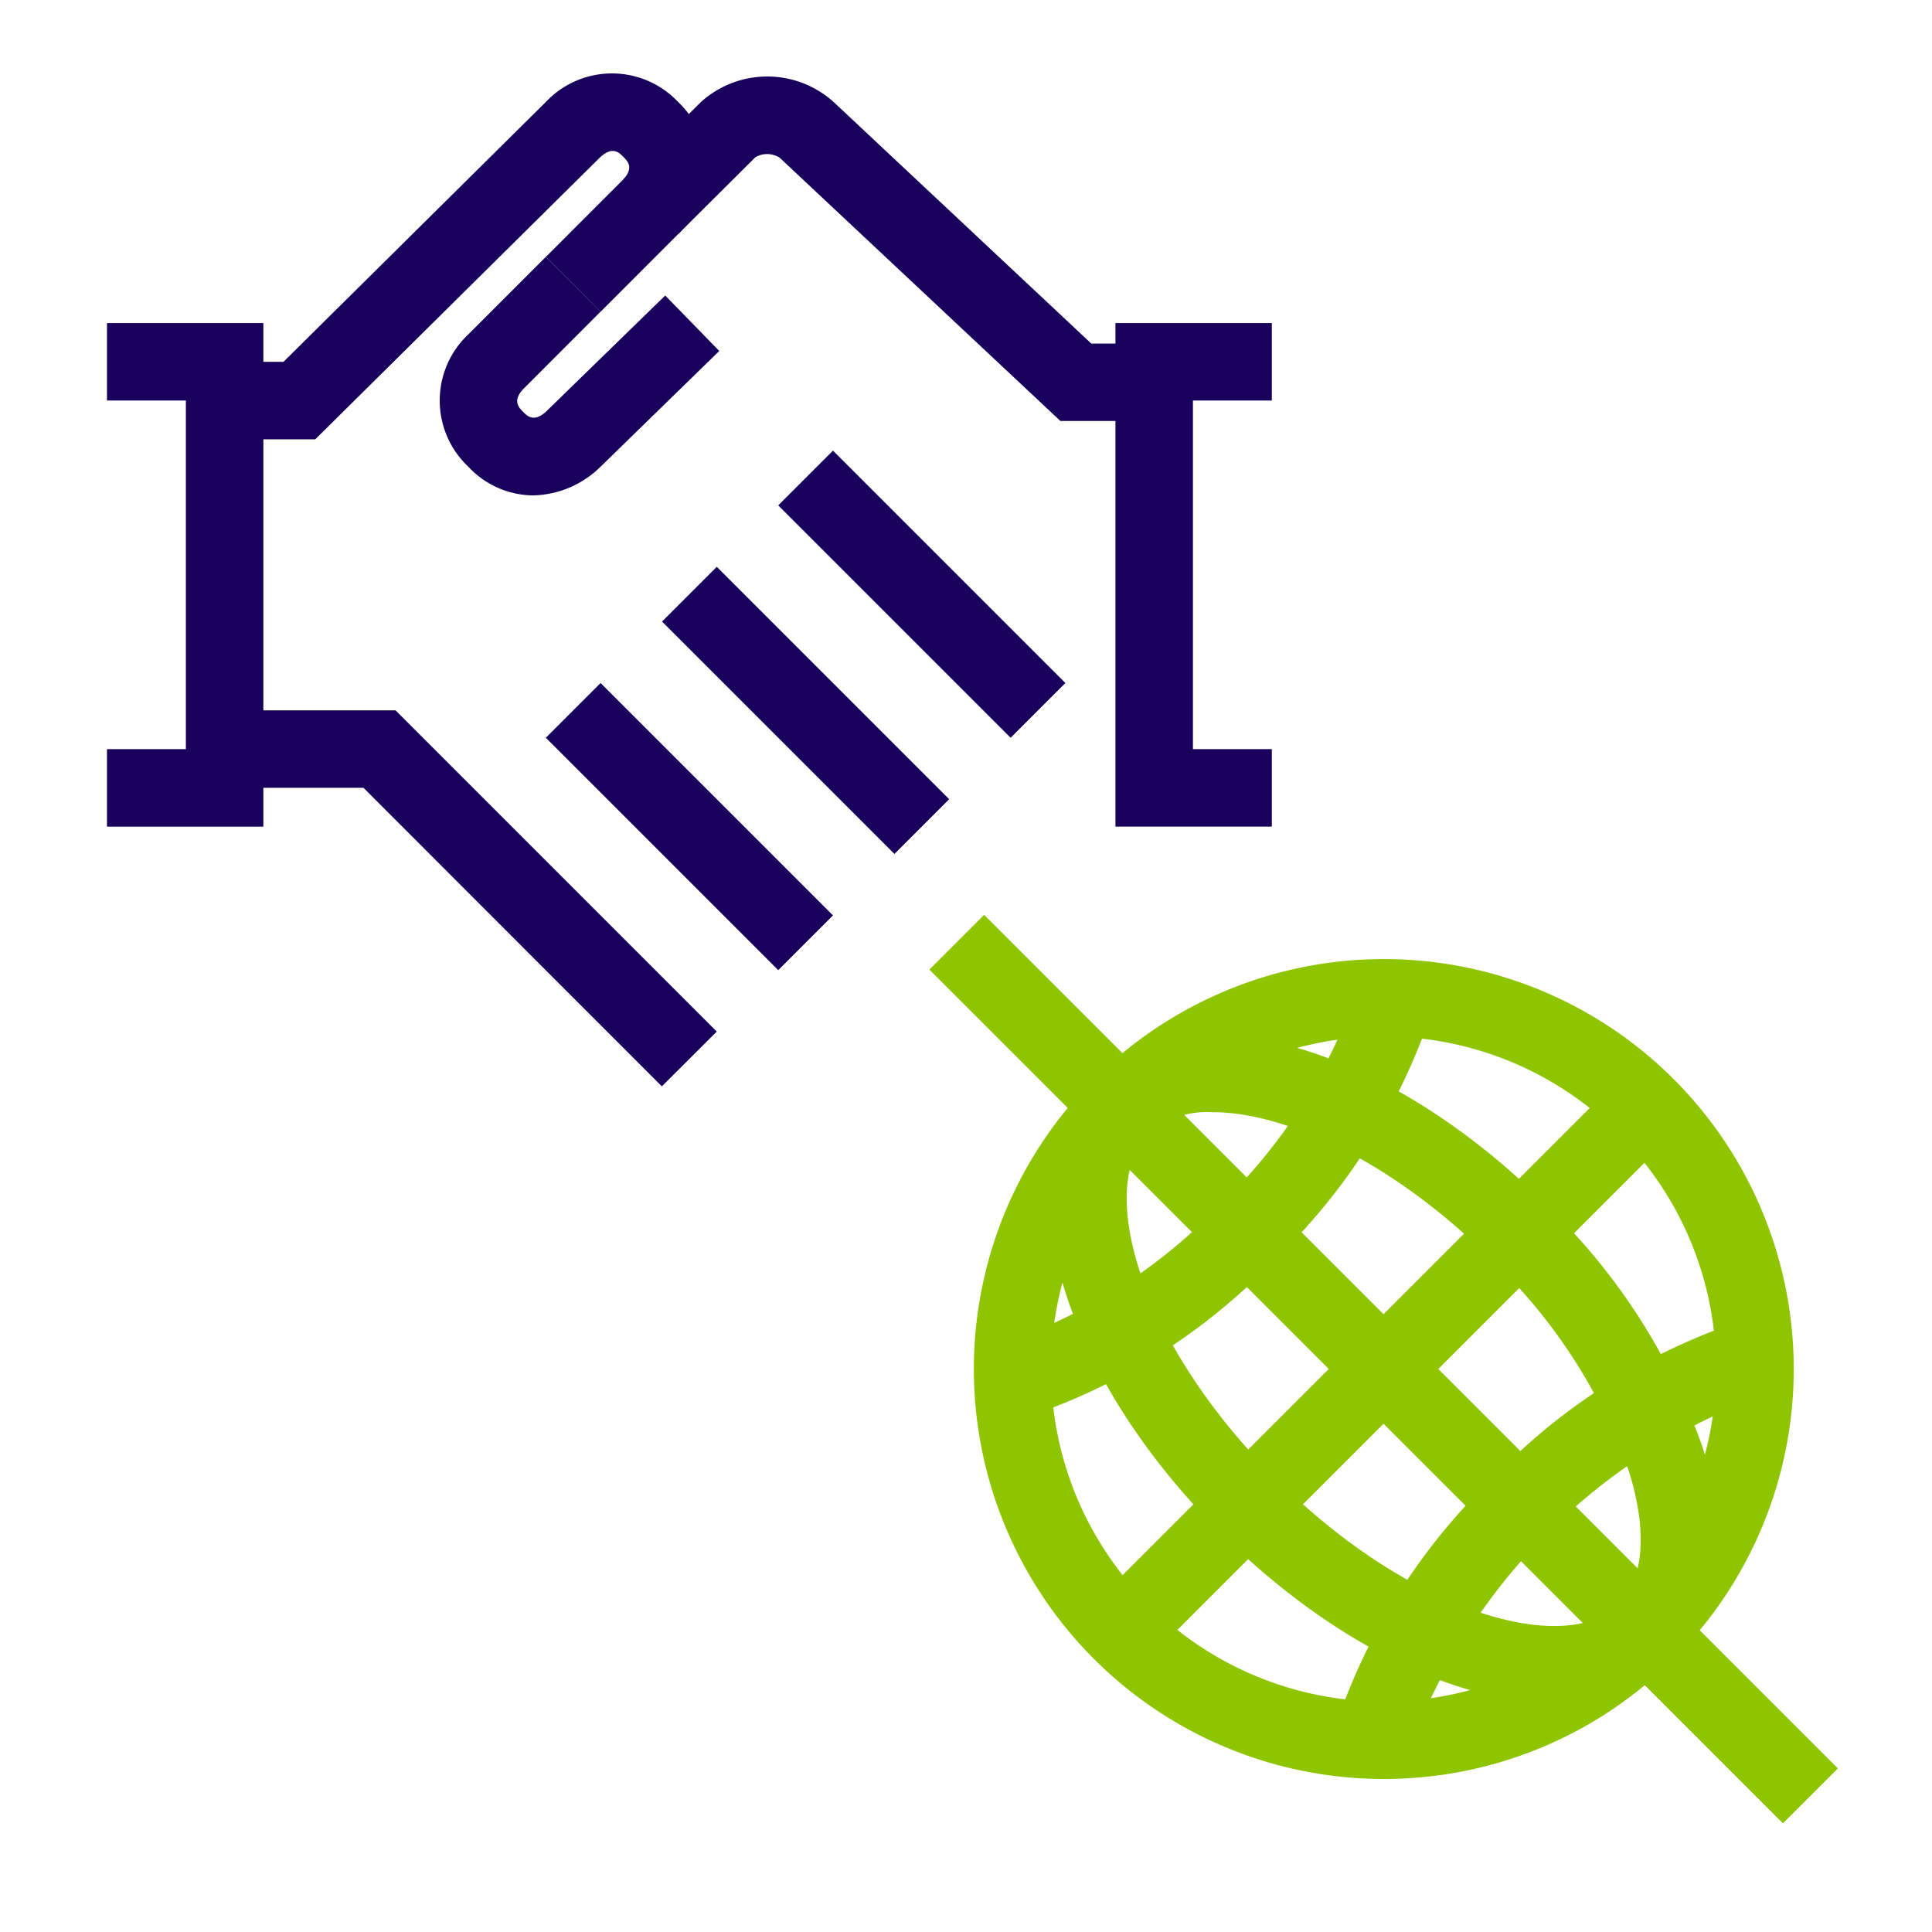
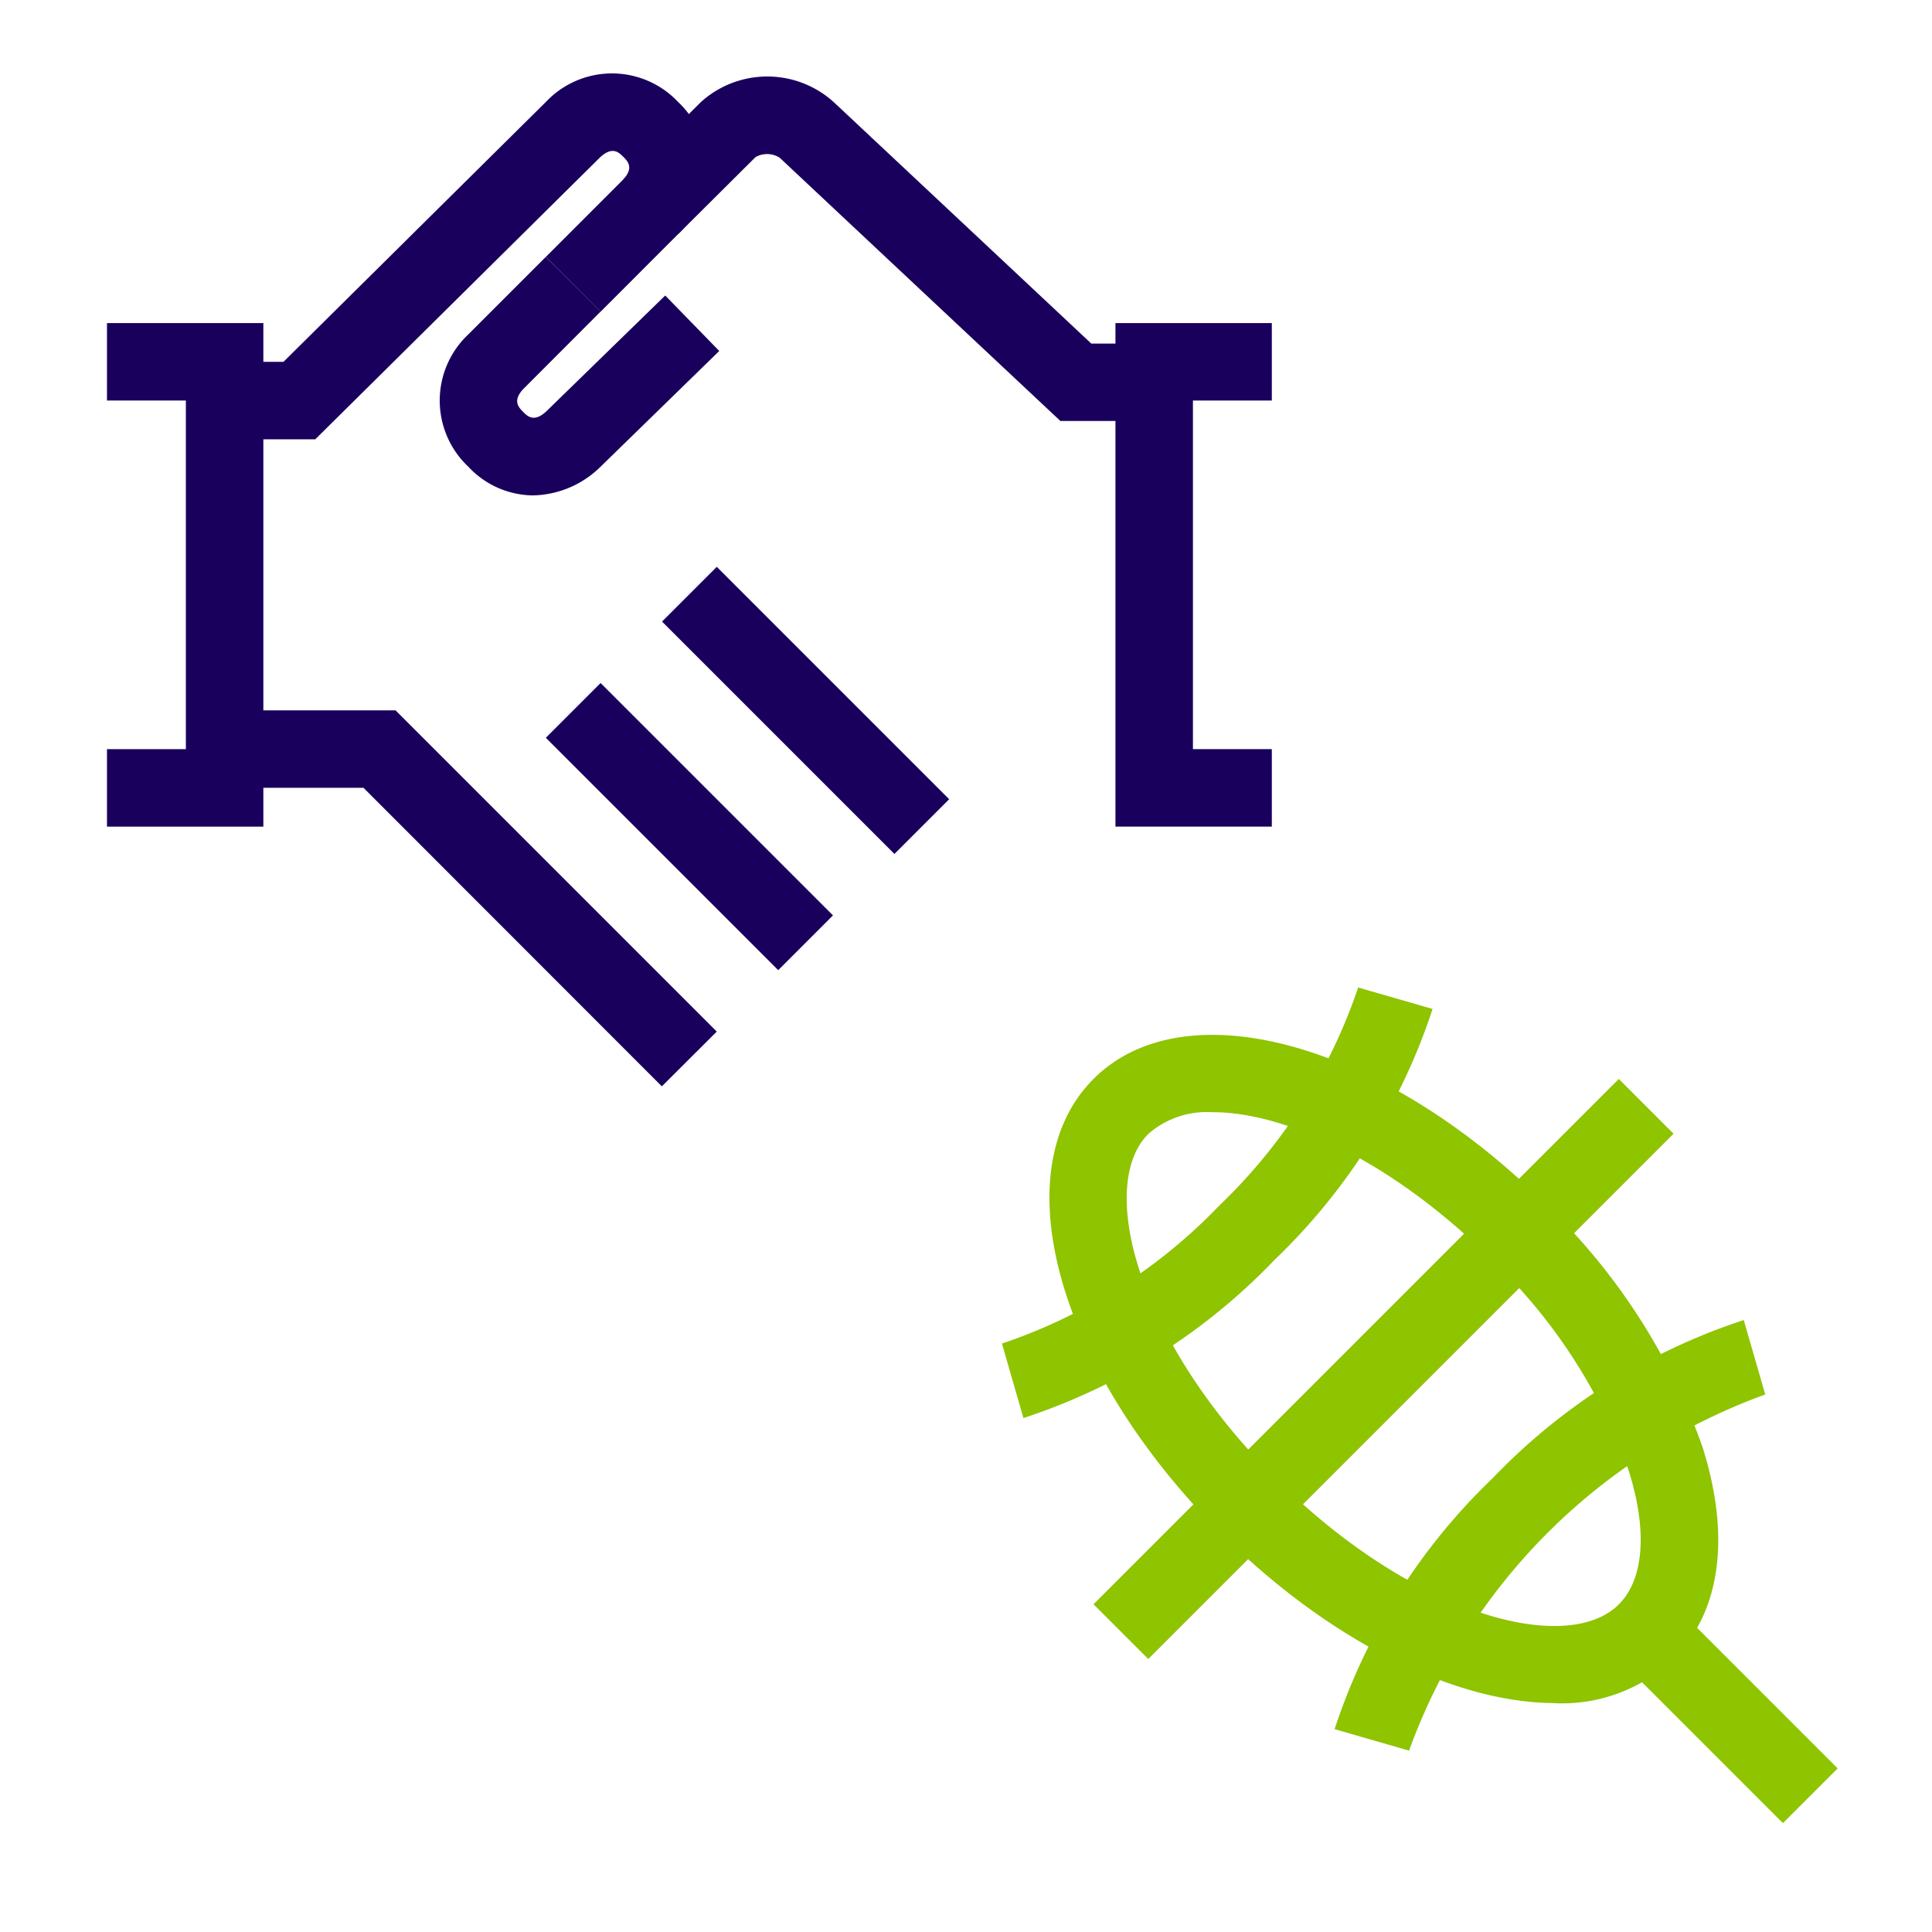
<svg xmlns="http://www.w3.org/2000/svg" id="icn_menu_22" width="48" height="48" viewBox="0 0 48 48">
  <defs>
    <clipPath id="clip-path">
      <rect id="長方形_490" data-name="長方形 490" width="48" height="48" transform="translate(184 184)" fill="#a2a2a2" />
    </clipPath>
    <clipPath id="clip-path-2">
      <rect id="長方形_497" data-name="長方形 497" width="43" height="43.475" fill="none" />
    </clipPath>
  </defs>
  <g id="icn_menu_22-2" data-name="icn_menu_22" transform="translate(-184 -184)" clip-path="url(#clip-path)">
    <g id="グループ_348" data-name="グループ 348" transform="translate(186.658 185.821)">
      <g id="グループ_347" data-name="グループ 347" transform="translate(0 0)" clip-path="url(#clip-path-2)">
-         <path id="パス_1726" data-name="パス 1726" d="M32.559,43.24a10.185,10.185,0,1,1,7.206-2.98,10.159,10.159,0,0,1-7.206,2.98m0-18.447A8.262,8.262,0,1,0,38.4,27.21a8.241,8.241,0,0,0-5.845-2.417" transform="translate(-0.844 -0.863)" fill="#8ec400" />
-         <rect id="長方形_491" data-name="長方形 491" width="1.924" height="29.991" transform="translate(20.432 22.268) rotate(-45)" fill="#8ec400" />
        <rect id="長方形_492" data-name="長方形 492" width="1.924" height="5.767" transform="matrix(0.707, -0.707, 0.707, 0.707, 37.561, 39.397)" fill="#8ec400" />
        <rect id="長方形_493" data-name="長方形 493" width="18.456" height="1.924" transform="translate(24.51 38.036) rotate(-45)" fill="#8ec400" />
        <path id="パス_1727" data-name="パス 1727" d="M36.889,41.428c-2.453,0-5.591-1.515-8.316-4.239-4.04-4.042-5.421-8.99-3.145-11.267s7.227-.895,11.267,3.145a15.481,15.481,0,0,1,3.861,5.993c.708,2.231.454,4.1-.716,5.272a4.039,4.039,0,0,1-2.95,1.1m-8.5-14.683a2.211,2.211,0,0,0-1.6.538c-1.276,1.277-.3,5.1,3.146,8.544s7.266,4.423,8.544,3.145c.626-.626.715-1.84.242-3.33a13.525,13.525,0,0,0-3.386-5.215c-2.482-2.482-5.16-3.683-6.941-3.683" transform="translate(-0.918 -0.937)" fill="#8ec400" />
        <path id="パス_1728" data-name="パス 1728" d="M23.64,34.3l-.534-1.85a13.418,13.418,0,0,0,5.41-3.439,13.426,13.426,0,0,0,3.44-5.408l1.849.533a15.172,15.172,0,0,1-3.928,6.236A15.165,15.165,0,0,1,23.64,34.3" transform="translate(-0.871 -0.89)" fill="#8ec400" />
        <path id="パス_1729" data-name="パス 1729" d="M33.545,42.887l-1.85-.534a15.181,15.181,0,0,1,3.928-6.236,15.18,15.18,0,0,1,6.237-3.928l.534,1.85a14.747,14.747,0,0,0-8.849,8.848" transform="translate(-1.195 -1.214)" fill="#8ec400" />
        <rect id="長方形_494" data-name="長方形 494" width="1.924" height="8.165" transform="translate(10.903 16.509) rotate(-45)" fill="#1a005d" />
        <rect id="長方形_495" data-name="長方形 495" width="1.924" height="8.165" transform="translate(13.79 13.622) rotate(-45)" fill="#1a005d" />
-         <rect id="長方形_496" data-name="長方形 496" width="1.924" height="8.165" transform="translate(16.677 10.735) rotate(-45)" fill="#1a005d" />
        <path id="パス_1730" data-name="パス 1730" d="M26.651,8.641H24.19L17.215,2.1a.583.583,0,0,0-.6-.014L14.691,4l-1.36-1.363L15.258.718a2.46,2.46,0,0,1,3.3,0l6.4,6h1.7Z" transform="translate(-0.503 -0.003)" fill="#1a005d" />
        <path id="パス_1731" data-name="パス 1731" d="M5.29,9.093H3.037V7.168H4.5L11.021.71a2.257,2.257,0,0,1,3.281,0A2.257,2.257,0,0,1,14.3,4L12.378,5.924,11.017,4.563l1.925-1.925c.27-.293.108-.456,0-.564s-.269-.269-.575.013Z" transform="translate(-0.115 0)" fill="#1a005d" />
        <path id="パス_1732" data-name="パス 1732" d="M10.9,10.666a2.224,2.224,0,0,1-1.6-.714,2.257,2.257,0,0,1,0-3.285l1.925-1.925L12.587,6.1,10.663,8.027c-.27.293-.108.455,0,.564s.27.27.576-.013L14.193,5.7l1.343,1.378L12.579,9.961a2.455,2.455,0,0,1-1.674.705" transform="translate(-0.324 -0.179)" fill="#1a005d" />
        <path id="パス_1733" data-name="パス 1733" d="M13.9,25.79,6.488,18.373H3.037V16.449H7.285l7.98,7.98Z" transform="translate(-0.115 -0.621)" fill="#1a005d" />
        <path id="パス_1734" data-name="パス 1734" d="M3.885,18.959H0V17.034H1.96V8.373H0V6.449H3.885Z" transform="translate(0 -0.243)" fill="#1a005d" />
        <path id="パス_1735" data-name="パス 1735" d="M29.922,18.959H26.037V6.449h3.885V8.373h-1.96v8.661h1.96Z" transform="translate(-0.982 -0.243)" fill="#1a005d" />
      </g>
    </g>
  </g>
</svg>